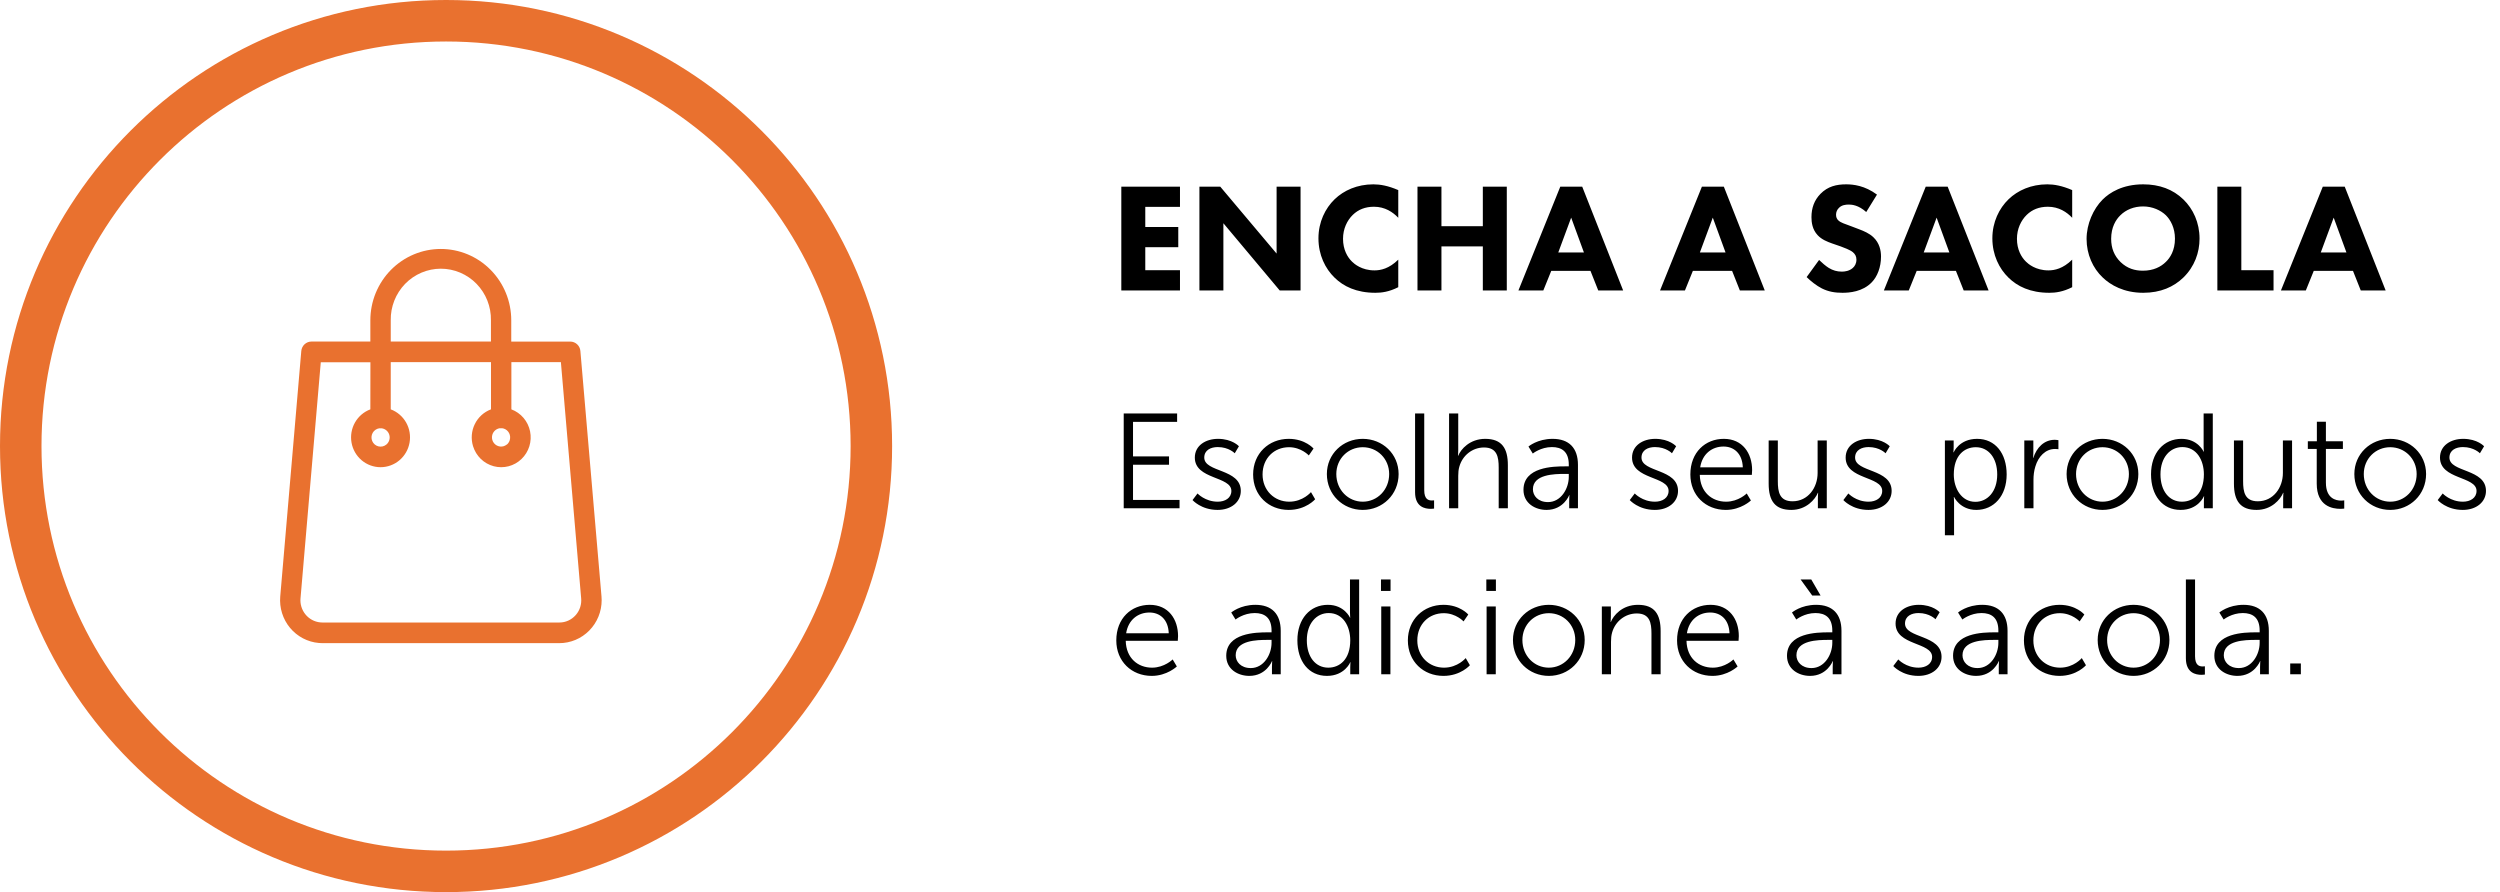
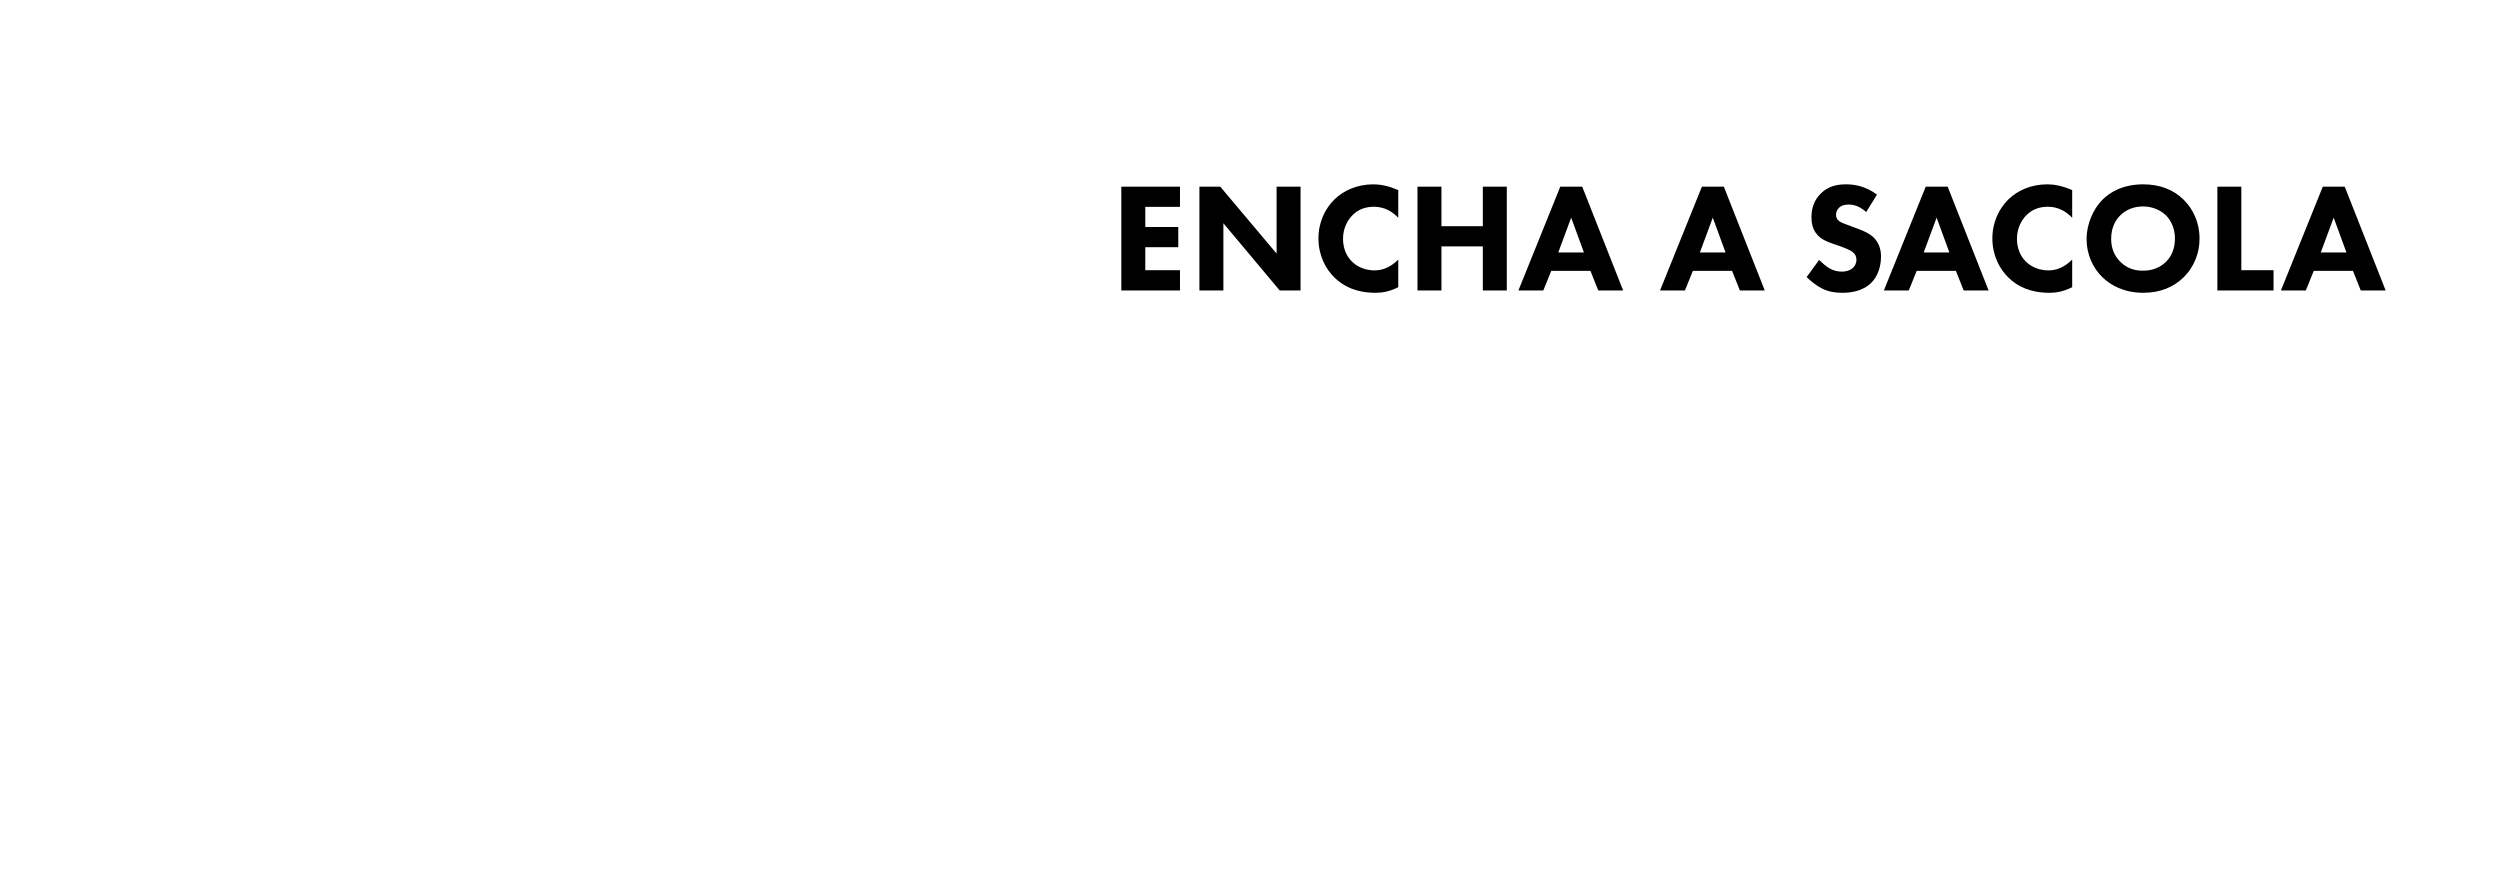
<svg xmlns="http://www.w3.org/2000/svg" width="241" height="86" viewBox="0 0 241 86" fill="none">
-   <path fill-rule="evenodd" clip-rule="evenodd" d="M43 82C64.539 82 82 64.539 82 43C82 21.461 64.539 4 43 4C21.461 4 4 21.461 4 43C4 64.539 21.461 82 43 82ZM43 86C66.748 86 86 66.748 86 43C86 19.252 66.748 0 43 0C19.252 0 0 19.252 0 43C0 66.748 19.252 86 43 86Z" fill="#E9712F" />
-   <path d="M57.985 57.506L55.949 33.836C55.929 33.588 55.817 33.358 55.636 33.19C55.455 33.021 55.218 32.929 54.973 32.929H49.285V30.875C49.285 29.972 49.109 29.078 48.768 28.244C48.427 27.41 47.926 26.652 47.296 26.014C46.665 25.375 45.916 24.869 45.093 24.523C44.269 24.178 43.386 24 42.494 24C41.602 24 40.719 24.178 39.895 24.523C39.071 24.869 38.322 25.375 37.691 26.014C37.061 26.652 36.561 27.41 36.219 28.244C35.878 29.078 35.702 29.972 35.702 30.875V32.925H30.022C29.777 32.926 29.541 33.02 29.36 33.188C29.18 33.355 29.067 33.585 29.045 33.832L27.015 57.505C26.969 58.046 27.029 58.592 27.191 59.11C27.352 59.628 27.614 60.109 27.959 60.525C28.305 60.941 28.728 61.283 29.205 61.534C29.682 61.784 30.202 61.937 30.737 61.983C30.852 61.993 30.969 62 31.085 62H53.914C54.451 62 54.983 61.892 55.479 61.684C55.975 61.475 56.425 61.17 56.805 60.785C57.184 60.4 57.485 59.944 57.69 59.441C57.895 58.939 58.001 58.4 58 57.856C58 57.741 57.994 57.622 57.985 57.506ZM37.668 32.927V30.875C37.657 30.226 37.774 29.581 38.012 28.978C38.25 28.376 38.604 27.827 39.053 27.364C39.503 26.901 40.039 26.534 40.63 26.283C41.221 26.032 41.856 25.902 42.497 25.902C43.138 25.902 43.773 26.032 44.364 26.283C44.956 26.534 45.492 26.901 45.941 27.364C46.391 27.827 46.745 28.376 46.983 28.978C47.22 29.581 47.337 30.226 47.326 30.875V32.925L37.668 32.927ZM37.237 42.86C37.132 42.946 37.008 43.006 36.876 43.035C36.744 43.064 36.607 43.062 36.475 43.029C36.344 42.996 36.222 42.932 36.119 42.844C36.016 42.755 35.935 42.643 35.882 42.517C35.828 42.392 35.804 42.255 35.812 42.118C35.819 41.982 35.858 41.849 35.925 41.729C35.991 41.61 36.084 41.508 36.196 41.432C36.308 41.355 36.436 41.305 36.57 41.287C36.639 41.297 36.71 41.297 36.779 41.287C36.952 41.306 37.116 41.376 37.249 41.489C37.382 41.601 37.48 41.752 37.529 41.92C37.577 42.089 37.576 42.269 37.523 42.437C37.471 42.605 37.371 42.753 37.236 42.863L37.237 42.86ZM35.702 39.462C35.076 39.696 34.551 40.145 34.219 40.731C33.888 41.316 33.77 42.002 33.887 42.667C34.004 43.332 34.349 43.934 34.86 44.367C35.371 44.801 36.017 45.038 36.684 45.038C37.352 45.038 37.998 44.801 38.509 44.367C39.021 43.934 39.365 43.332 39.482 42.667C39.599 42.002 39.482 41.316 39.15 40.731C38.818 40.145 38.293 39.696 37.667 39.462V34.911H47.332V39.462C46.65 39.718 46.091 40.227 45.769 40.887C45.447 41.546 45.387 42.305 45.6 43.008C45.743 43.476 46.001 43.9 46.349 44.238C46.698 44.577 47.127 44.82 47.595 44.945C48.062 45.069 48.553 45.07 49.022 44.949C49.49 44.828 49.92 44.587 50.271 44.25C50.622 43.914 50.883 43.492 51.028 43.025C51.173 42.558 51.197 42.062 51.1 41.582C51.002 41.103 50.786 40.657 50.47 40.286C50.155 39.915 49.751 39.631 49.297 39.462V34.911H54.07L56.023 57.67C56.051 57.954 56.021 58.24 55.937 58.513C55.853 58.785 55.716 59.037 55.533 59.255L55.478 59.317C55.282 59.535 55.043 59.709 54.777 59.828C54.511 59.948 54.223 60.01 53.932 60.01H31.078C30.516 60.009 29.978 59.783 29.581 59.381C29.185 58.979 28.961 58.435 28.96 57.866C28.96 57.804 28.96 57.741 28.97 57.676L30.923 34.921H35.708L35.702 39.462ZM48.854 42.852C48.764 42.926 48.661 42.981 48.55 43.015C48.439 43.048 48.323 43.058 48.208 43.045C47.977 43.019 47.765 42.901 47.619 42.718C47.547 42.627 47.493 42.523 47.46 42.41C47.428 42.298 47.418 42.181 47.431 42.065C47.452 41.868 47.538 41.683 47.675 41.541C47.812 41.399 47.991 41.307 48.186 41.28C48.255 41.292 48.327 41.292 48.396 41.28C48.511 41.292 48.622 41.327 48.723 41.383C48.824 41.439 48.914 41.515 48.986 41.606C49.058 41.697 49.112 41.801 49.144 41.913C49.176 42.025 49.186 42.143 49.173 42.259C49.164 42.376 49.131 42.49 49.076 42.594C49.022 42.698 48.947 42.79 48.857 42.864L48.854 42.852Z" fill="#E9712F" />
  <path d="M113.75 17.995H108.095V28H113.75V26.05H110.405V23.83H113.585V21.88H110.405V19.945H113.75V17.995ZM117.934 28V21.52L123.364 28H125.374V17.995H123.064V24.445L117.634 17.995H115.624V28H117.934ZM134.793 25.03C133.908 25.9 133.098 26.065 132.498 26.065C131.268 26.065 130.548 25.435 130.338 25.225C129.888 24.79 129.468 24.055 129.468 23.02C129.468 22.06 129.858 21.25 130.413 20.71C130.938 20.2 131.613 19.93 132.453 19.93C133.518 19.93 134.283 20.455 134.793 20.995V18.325C133.818 17.905 133.053 17.77 132.393 17.77C130.833 17.77 129.543 18.355 128.658 19.21C127.758 20.08 127.098 21.4 127.098 22.975C127.098 24.58 127.758 25.9 128.658 26.77C129.498 27.595 130.743 28.225 132.588 28.225C133.188 28.225 133.908 28.135 134.793 27.685V25.03ZM138.955 17.995H136.645V28H138.955V23.755H142.945V28H145.255V17.995H142.945V21.805H138.955V17.995ZM154.071 28H156.471L152.526 17.995H150.411L146.376 28H148.776L149.541 26.11H153.321L154.071 28ZM150.216 24.34L151.461 20.98L152.691 24.34H150.216ZM167.723 28H170.123L166.178 17.995H164.063L160.028 28H162.428L163.193 26.11H166.973L167.723 28ZM163.868 24.34L165.113 20.98L166.343 24.34H163.868ZM180.94 18.76C179.77 17.89 178.66 17.77 177.97 17.77C177.04 17.77 176.2 17.965 175.495 18.685C174.895 19.3 174.625 20.05 174.625 20.935C174.625 21.415 174.7 22.12 175.225 22.675C175.615 23.095 176.155 23.305 176.62 23.47L177.445 23.755C177.73 23.86 178.345 24.085 178.615 24.31C178.825 24.49 178.96 24.7 178.96 25.03C178.96 25.405 178.795 25.675 178.6 25.84C178.27 26.125 177.85 26.185 177.55 26.185C177.085 26.185 176.68 26.065 176.29 25.825C176.02 25.66 175.615 25.315 175.36 25.06L174.16 26.71C174.535 27.085 175.12 27.55 175.63 27.805C176.26 28.12 176.89 28.225 177.61 28.225C178.27 28.225 179.56 28.135 180.445 27.205C180.97 26.665 181.33 25.765 181.33 24.73C181.33 24.145 181.18 23.425 180.595 22.87C180.205 22.495 179.665 22.27 179.23 22.105L178.48 21.82C177.805 21.565 177.46 21.475 177.22 21.25C177.07 21.115 176.995 20.935 176.995 20.695C176.995 20.44 177.1 20.215 177.25 20.065C177.52 19.765 177.91 19.72 178.225 19.72C178.51 19.72 179.155 19.765 179.905 20.44L180.94 18.76ZM189.3 28H191.7L187.755 17.995H185.64L181.605 28H184.005L184.77 26.11H188.55L189.3 28ZM185.445 24.34L186.69 20.98L187.92 24.34H185.445ZM199.759 25.03C198.874 25.9 198.064 26.065 197.464 26.065C196.234 26.065 195.514 25.435 195.304 25.225C194.854 24.79 194.434 24.055 194.434 23.02C194.434 22.06 194.824 21.25 195.379 20.71C195.904 20.2 196.579 19.93 197.419 19.93C198.484 19.93 199.249 20.455 199.759 20.995V18.325C198.784 17.905 198.019 17.77 197.359 17.77C195.799 17.77 194.509 18.355 193.624 19.21C192.724 20.08 192.064 21.4 192.064 22.975C192.064 24.58 192.724 25.9 193.624 26.77C194.464 27.595 195.709 28.225 197.554 28.225C198.154 28.225 198.874 28.135 199.759 27.685V25.03ZM206.606 17.77C204.611 17.77 203.366 18.565 202.691 19.24C201.791 20.14 201.146 21.595 201.146 23.035C201.146 24.505 201.746 25.855 202.706 26.755C203.456 27.475 204.731 28.225 206.606 28.225C208.286 28.225 209.546 27.655 210.476 26.755C211.556 25.705 212.036 24.34 212.036 23.005C212.036 21.46 211.421 20.14 210.476 19.225C209.471 18.25 208.166 17.77 206.606 17.77ZM206.591 19.9C207.506 19.9 208.301 20.275 208.796 20.755C209.246 21.205 209.666 21.97 209.666 23.005C209.666 24.16 209.186 24.865 208.796 25.24C208.316 25.72 207.596 26.095 206.576 26.095C205.796 26.095 205.076 25.885 204.431 25.27C203.816 24.67 203.516 23.935 203.516 23.02C203.516 21.91 203.966 21.175 204.401 20.755C204.941 20.215 205.721 19.9 206.591 19.9ZM213.754 17.995V28H219.169V26.05H216.064V17.995H213.754ZM227.577 28H229.977L226.032 17.995H223.917L219.882 28H222.282L223.047 26.11H226.827L227.577 28ZM223.722 24.34L224.967 20.98L226.197 24.34H223.722Z" fill="black" />
-   <path d="M108.326 49H113.708V48.194H109.223V44.801H112.694V43.995H109.223V40.667H113.474V39.861H108.326V49ZM114.96 48.207C114.96 48.207 115.792 49.156 117.378 49.156C118.691 49.156 119.614 48.389 119.614 47.323C119.614 45.165 116.091 45.555 116.091 44.112C116.091 43.384 116.728 43.098 117.391 43.098C118.47 43.098 119.029 43.696 119.029 43.696L119.432 43.02C119.432 43.02 118.795 42.305 117.417 42.305C116.234 42.305 115.181 42.942 115.181 44.112C115.181 46.244 118.704 45.893 118.704 47.323C118.704 48.012 118.093 48.363 117.391 48.363C116.169 48.363 115.441 47.57 115.441 47.57L114.96 48.207ZM120.801 45.737C120.801 47.765 122.296 49.156 124.233 49.156C125.897 49.156 126.781 48.129 126.781 48.129L126.378 47.44C126.378 47.44 125.611 48.363 124.285 48.363C122.842 48.363 121.711 47.271 121.711 45.737C121.711 44.177 122.829 43.111 124.259 43.111C125.442 43.111 126.17 43.904 126.17 43.904L126.625 43.241C126.625 43.241 125.832 42.305 124.233 42.305C122.309 42.305 120.801 43.722 120.801 45.737ZM127.91 45.698C127.91 47.674 129.457 49.156 131.368 49.156C133.279 49.156 134.826 47.674 134.826 45.698C134.826 43.761 133.279 42.305 131.368 42.305C129.457 42.305 127.91 43.761 127.91 45.698ZM128.82 45.698C128.82 44.216 129.964 43.111 131.368 43.111C132.772 43.111 133.916 44.216 133.916 45.698C133.916 47.219 132.772 48.363 131.368 48.363C129.964 48.363 128.82 47.219 128.82 45.698ZM136.413 47.453C136.413 48.883 137.375 49.052 137.921 49.052C138.09 49.052 138.246 49.026 138.246 49.026V48.233C138.246 48.233 138.142 48.246 138.025 48.246C137.687 48.246 137.297 48.116 137.297 47.258V39.861H136.413V47.453ZM139.69 49H140.574V45.867C140.574 45.555 140.6 45.256 140.678 44.996C140.977 43.904 141.939 43.137 143.057 43.137C144.318 43.137 144.474 44.047 144.474 45.074V49H145.358V44.84C145.358 43.228 144.786 42.305 143.174 42.305C141.692 42.305 140.821 43.306 140.574 43.93H140.548C140.548 43.93 140.574 43.696 140.574 43.397V39.861H139.69V49ZM146.863 47.219C146.863 48.519 147.994 49.156 149.086 49.156C150.724 49.156 151.27 47.739 151.27 47.739H151.296C151.296 47.739 151.27 47.96 151.27 48.285V49H152.115V44.814C152.115 43.176 151.244 42.305 149.671 42.305C148.202 42.305 147.344 43.046 147.344 43.046L147.76 43.722C147.76 43.722 148.527 43.098 149.606 43.098C150.542 43.098 151.231 43.527 151.231 44.788V44.957H150.867C149.736 44.957 146.863 45.009 146.863 47.219ZM147.773 47.167C147.773 45.724 149.827 45.685 150.854 45.685H151.231V45.971C151.231 47.102 150.477 48.402 149.229 48.402C148.254 48.402 147.773 47.778 147.773 47.167ZM157.108 48.207C157.108 48.207 157.94 49.156 159.526 49.156C160.839 49.156 161.762 48.389 161.762 47.323C161.762 45.165 158.239 45.555 158.239 44.112C158.239 43.384 158.876 43.098 159.539 43.098C160.618 43.098 161.177 43.696 161.177 43.696L161.58 43.02C161.58 43.02 160.943 42.305 159.565 42.305C158.382 42.305 157.329 42.942 157.329 44.112C157.329 46.244 160.852 45.893 160.852 47.323C160.852 48.012 160.241 48.363 159.539 48.363C158.317 48.363 157.589 47.57 157.589 47.57L157.108 48.207ZM162.95 45.737C162.95 47.752 164.419 49.156 166.369 49.156C167.838 49.156 168.787 48.246 168.787 48.246L168.384 47.57C168.384 47.57 167.591 48.363 166.395 48.363C165.043 48.363 163.899 47.453 163.86 45.776H168.878C168.878 45.776 168.904 45.477 168.904 45.321C168.904 43.696 167.981 42.305 166.174 42.305C164.406 42.305 162.95 43.592 162.95 45.737ZM163.899 45.048C164.107 43.735 165.056 43.046 166.148 43.046C167.123 43.046 167.955 43.683 168.007 45.048H163.899ZM170.499 46.621C170.499 48.324 171.149 49.156 172.683 49.156C174.126 49.156 174.984 48.142 175.244 47.505H175.27C175.27 47.505 175.244 47.739 175.244 48.025V49H176.102V42.461H175.218V45.594C175.218 47.011 174.295 48.324 172.8 48.324C171.539 48.324 171.383 47.414 171.383 46.387V42.461H170.499V46.621ZM177.7 48.207C177.7 48.207 178.532 49.156 180.118 49.156C181.431 49.156 182.354 48.389 182.354 47.323C182.354 45.165 178.831 45.555 178.831 44.112C178.831 43.384 179.468 43.098 180.131 43.098C181.21 43.098 181.769 43.696 181.769 43.696L182.172 43.02C182.172 43.02 181.535 42.305 180.157 42.305C178.974 42.305 177.921 42.942 177.921 44.112C177.921 46.244 181.444 45.893 181.444 47.323C181.444 48.012 180.833 48.363 180.131 48.363C178.909 48.363 178.181 47.57 178.181 47.57L177.7 48.207ZM187.488 51.6H188.372V48.48C188.372 48.142 188.346 47.908 188.346 47.908H188.372C188.372 47.908 188.944 49.156 190.517 49.156C192.207 49.156 193.442 47.804 193.442 45.737C193.442 43.709 192.35 42.305 190.595 42.305C188.866 42.305 188.333 43.605 188.333 43.605H188.307C188.307 43.605 188.333 43.384 188.333 43.098V42.461H187.488V51.6ZM188.346 45.75C188.346 43.891 189.373 43.111 190.465 43.111C191.687 43.111 192.532 44.138 192.532 45.737C192.532 47.401 191.583 48.376 190.426 48.376C189.074 48.376 188.346 47.063 188.346 45.75ZM195.143 49H196.027V46.244C196.027 45.828 196.079 45.386 196.209 44.97C196.495 44.008 197.184 43.28 198.107 43.28C198.276 43.28 198.432 43.306 198.432 43.306V42.435C198.432 42.435 198.263 42.396 198.081 42.396C197.054 42.396 196.326 43.15 196.014 44.138H195.988C195.988 44.138 196.014 43.904 196.014 43.618V42.461H195.143V49ZM199.22 45.698C199.22 47.674 200.767 49.156 202.678 49.156C204.589 49.156 206.136 47.674 206.136 45.698C206.136 43.761 204.589 42.305 202.678 42.305C200.767 42.305 199.22 43.761 199.22 45.698ZM200.13 45.698C200.13 44.216 201.274 43.111 202.678 43.111C204.082 43.111 205.226 44.216 205.226 45.698C205.226 47.219 204.082 48.363 202.678 48.363C201.274 48.363 200.13 47.219 200.13 45.698ZM207.359 45.724C207.359 47.752 208.451 49.156 210.206 49.156C211.922 49.156 212.455 47.843 212.455 47.843H212.481C212.481 47.843 212.455 48.025 212.455 48.311V49H213.313V39.861H212.429V43.046C212.429 43.319 212.455 43.54 212.455 43.54H212.429C212.429 43.54 211.883 42.305 210.297 42.305C208.581 42.305 207.359 43.657 207.359 45.724ZM208.269 45.724C208.269 44.073 209.218 43.098 210.375 43.098C211.779 43.098 212.455 44.398 212.455 45.724C212.455 47.583 211.428 48.363 210.336 48.363C209.114 48.363 208.269 47.336 208.269 45.724ZM215.352 46.621C215.352 48.324 216.002 49.156 217.536 49.156C218.979 49.156 219.837 48.142 220.097 47.505H220.123C220.123 47.505 220.097 47.739 220.097 48.025V49H220.955V42.461H220.071V45.594C220.071 47.011 219.148 48.324 217.653 48.324C216.392 48.324 216.236 47.414 216.236 46.387V42.461H215.352V46.621ZM223.333 46.621C223.333 48.805 224.854 49.052 225.608 49.052C225.842 49.052 225.985 49.026 225.985 49.026V48.233C225.985 48.233 225.868 48.259 225.686 48.259C225.192 48.259 224.217 48.064 224.217 46.53V43.28H225.855V42.539H224.217V40.654H223.346V42.539H222.475V43.28H223.333V46.621ZM226.959 45.698C226.959 47.674 228.506 49.156 230.417 49.156C232.328 49.156 233.875 47.674 233.875 45.698C233.875 43.761 232.328 42.305 230.417 42.305C228.506 42.305 226.959 43.761 226.959 45.698ZM227.869 45.698C227.869 44.216 229.013 43.111 230.417 43.111C231.821 43.111 232.965 44.216 232.965 45.698C232.965 47.219 231.821 48.363 230.417 48.363C229.013 48.363 227.869 47.219 227.869 45.698ZM234.994 48.207C234.994 48.207 235.826 49.156 237.412 49.156C238.725 49.156 239.648 48.389 239.648 47.323C239.648 45.165 236.125 45.555 236.125 44.112C236.125 43.384 236.762 43.098 237.425 43.098C238.504 43.098 239.063 43.696 239.063 43.696L239.466 43.02C239.466 43.02 238.829 42.305 237.451 42.305C236.268 42.305 235.215 42.942 235.215 44.112C235.215 46.244 238.738 45.893 238.738 47.323C238.738 48.012 238.127 48.363 237.425 48.363C236.203 48.363 235.475 47.57 235.475 47.57L234.994 48.207ZM107.611 61.737C107.611 63.752 109.08 65.156 111.03 65.156C112.499 65.156 113.448 64.246 113.448 64.246L113.045 63.57C113.045 63.57 112.252 64.363 111.056 64.363C109.704 64.363 108.56 63.453 108.521 61.776H113.539C113.539 61.776 113.565 61.477 113.565 61.321C113.565 59.696 112.642 58.305 110.835 58.305C109.067 58.305 107.611 59.592 107.611 61.737ZM108.56 61.048C108.768 59.735 109.717 59.046 110.809 59.046C111.784 59.046 112.616 59.683 112.668 61.048H108.56ZM118.21 63.219C118.21 64.519 119.341 65.156 120.433 65.156C122.071 65.156 122.617 63.739 122.617 63.739H122.643C122.643 63.739 122.617 63.96 122.617 64.285V65H123.462V60.814C123.462 59.176 122.591 58.305 121.018 58.305C119.549 58.305 118.691 59.046 118.691 59.046L119.107 59.722C119.107 59.722 119.874 59.098 120.953 59.098C121.889 59.098 122.578 59.527 122.578 60.788V60.957H122.214C121.083 60.957 118.21 61.009 118.21 63.219ZM119.12 63.167C119.12 61.724 121.174 61.685 122.201 61.685H122.578V61.971C122.578 63.102 121.824 64.402 120.576 64.402C119.601 64.402 119.12 63.778 119.12 63.167ZM125.068 61.724C125.068 63.752 126.16 65.156 127.915 65.156C129.631 65.156 130.164 63.843 130.164 63.843H130.19C130.19 63.843 130.164 64.025 130.164 64.311V65H131.022V55.861H130.138V59.046C130.138 59.319 130.164 59.54 130.164 59.54H130.138C130.138 59.54 129.592 58.305 128.006 58.305C126.29 58.305 125.068 59.657 125.068 61.724ZM125.978 61.724C125.978 60.073 126.927 59.098 128.084 59.098C129.488 59.098 130.164 60.398 130.164 61.724C130.164 63.583 129.137 64.363 128.045 64.363C126.823 64.363 125.978 63.336 125.978 61.724ZM133.126 56.966H134.049V55.861H133.126V56.966ZM133.152 65H134.036V58.461H133.152V65ZM135.718 61.737C135.718 63.765 137.213 65.156 139.15 65.156C140.814 65.156 141.698 64.129 141.698 64.129L141.295 63.44C141.295 63.44 140.528 64.363 139.202 64.363C137.759 64.363 136.628 63.271 136.628 61.737C136.628 60.177 137.746 59.111 139.176 59.111C140.359 59.111 141.087 59.904 141.087 59.904L141.542 59.241C141.542 59.241 140.749 58.305 139.15 58.305C137.226 58.305 135.718 59.722 135.718 61.737ZM143.282 56.966H144.205V55.861H143.282V56.966ZM143.308 65H144.192V58.461H143.308V65ZM145.849 61.698C145.849 63.674 147.396 65.156 149.307 65.156C151.218 65.156 152.765 63.674 152.765 61.698C152.765 59.761 151.218 58.305 149.307 58.305C147.396 58.305 145.849 59.761 145.849 61.698ZM146.759 61.698C146.759 60.216 147.903 59.111 149.307 59.111C150.711 59.111 151.855 60.216 151.855 61.698C151.855 63.219 150.711 64.363 149.307 64.363C147.903 64.363 146.759 63.219 146.759 61.698ZM154.417 65H155.301V61.867C155.301 61.555 155.327 61.256 155.405 60.983C155.704 59.904 156.666 59.137 157.784 59.137C159.045 59.137 159.201 60.047 159.201 61.074V65H160.085V60.84C160.085 59.228 159.513 58.305 157.901 58.305C156.354 58.305 155.522 59.358 155.288 59.956H155.262C155.262 59.956 155.288 59.722 155.288 59.436V58.461H154.417V65ZM161.668 61.737C161.668 63.752 163.137 65.156 165.087 65.156C166.556 65.156 167.505 64.246 167.505 64.246L167.102 63.57C167.102 63.57 166.309 64.363 165.113 64.363C163.761 64.363 162.617 63.453 162.578 61.776H167.596C167.596 61.776 167.622 61.477 167.622 61.321C167.622 59.696 166.699 58.305 164.892 58.305C163.124 58.305 161.668 59.592 161.668 61.737ZM162.617 61.048C162.825 59.735 163.774 59.046 164.866 59.046C165.841 59.046 166.673 59.683 166.725 61.048H162.617ZM172.266 63.219C172.266 64.519 173.397 65.156 174.489 65.156C176.127 65.156 176.673 63.739 176.673 63.739H176.699C176.699 63.739 176.673 63.96 176.673 64.285V65H177.518V60.814C177.518 59.176 176.647 58.305 175.074 58.305C173.605 58.305 172.747 59.046 172.747 59.046L173.163 59.722C173.163 59.722 173.93 59.098 175.009 59.098C175.945 59.098 176.634 59.527 176.634 60.788V60.957H176.27C175.139 60.957 172.266 61.009 172.266 63.219ZM173.176 63.167C173.176 61.724 175.23 61.685 176.257 61.685H176.634V61.971C176.634 63.102 175.88 64.402 174.632 64.402C173.657 64.402 173.176 63.778 173.176 63.167ZM174.697 57.408H175.503L174.606 55.861H173.579L174.697 57.408ZM182.512 64.207C182.512 64.207 183.344 65.156 184.93 65.156C186.243 65.156 187.166 64.389 187.166 63.323C187.166 61.165 183.643 61.555 183.643 60.112C183.643 59.384 184.28 59.098 184.943 59.098C186.022 59.098 186.581 59.696 186.581 59.696L186.984 59.02C186.984 59.02 186.347 58.305 184.969 58.305C183.786 58.305 182.733 58.942 182.733 60.112C182.733 62.244 186.256 61.893 186.256 63.323C186.256 64.012 185.645 64.363 184.943 64.363C183.721 64.363 182.993 63.57 182.993 63.57L182.512 64.207ZM188.275 63.219C188.275 64.519 189.406 65.156 190.498 65.156C192.136 65.156 192.682 63.739 192.682 63.739H192.708C192.708 63.739 192.682 63.96 192.682 64.285V65H193.527V60.814C193.527 59.176 192.656 58.305 191.083 58.305C189.614 58.305 188.756 59.046 188.756 59.046L189.172 59.722C189.172 59.722 189.939 59.098 191.018 59.098C191.954 59.098 192.643 59.527 192.643 60.788V60.957H192.279C191.148 60.957 188.275 61.009 188.275 63.219ZM189.185 63.167C189.185 61.724 191.239 61.685 192.266 61.685H192.643V61.971C192.643 63.102 191.889 64.402 190.641 64.402C189.666 64.402 189.185 63.778 189.185 63.167ZM195.107 61.737C195.107 63.765 196.602 65.156 198.539 65.156C200.203 65.156 201.087 64.129 201.087 64.129L200.684 63.44C200.684 63.44 199.917 64.363 198.591 64.363C197.148 64.363 196.017 63.271 196.017 61.737C196.017 60.177 197.135 59.111 198.565 59.111C199.748 59.111 200.476 59.904 200.476 59.904L200.931 59.241C200.931 59.241 200.138 58.305 198.539 58.305C196.615 58.305 195.107 59.722 195.107 61.737ZM202.216 61.698C202.216 63.674 203.763 65.156 205.674 65.156C207.585 65.156 209.132 63.674 209.132 61.698C209.132 59.761 207.585 58.305 205.674 58.305C203.763 58.305 202.216 59.761 202.216 61.698ZM203.126 61.698C203.126 60.216 204.27 59.111 205.674 59.111C207.078 59.111 208.222 60.216 208.222 61.698C208.222 63.219 207.078 64.363 205.674 64.363C204.27 64.363 203.126 63.219 203.126 61.698ZM210.719 63.453C210.719 64.883 211.681 65.052 212.227 65.052C212.396 65.052 212.552 65.026 212.552 65.026V64.233C212.552 64.233 212.448 64.246 212.331 64.246C211.993 64.246 211.603 64.116 211.603 63.258V55.861H210.719V63.453ZM213.463 63.219C213.463 64.519 214.594 65.156 215.686 65.156C217.324 65.156 217.87 63.739 217.87 63.739H217.896C217.896 63.739 217.87 63.96 217.87 64.285V65H218.715V60.814C218.715 59.176 217.844 58.305 216.271 58.305C214.802 58.305 213.944 59.046 213.944 59.046L214.36 59.722C214.36 59.722 215.127 59.098 216.206 59.098C217.142 59.098 217.831 59.527 217.831 60.788V60.957H217.467C216.336 60.957 213.463 61.009 213.463 63.219ZM214.373 63.167C214.373 61.724 216.427 61.685 217.454 61.685H217.831V61.971C217.831 63.102 217.077 64.402 215.829 64.402C214.854 64.402 214.373 63.778 214.373 63.167ZM220.776 65H221.803V63.96H220.776V65Z" fill="black" />
</svg>